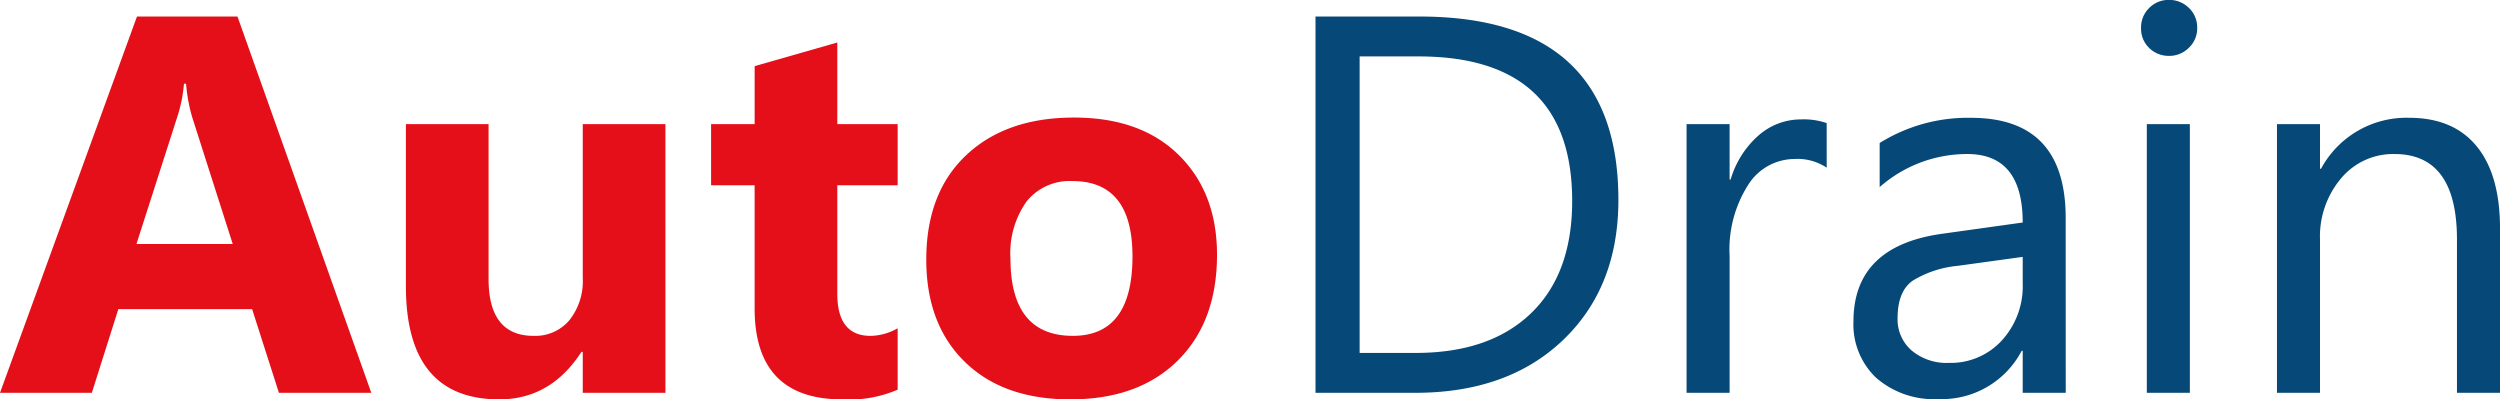
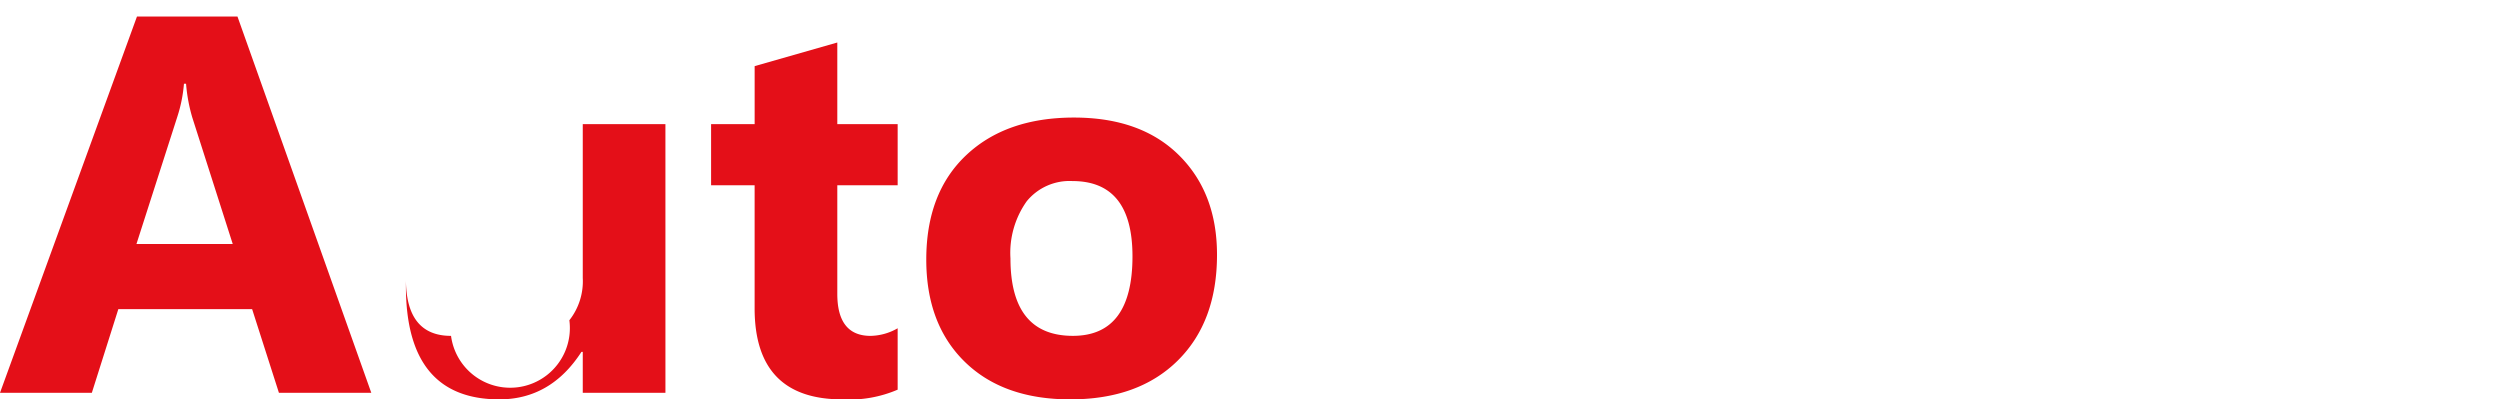
<svg xmlns="http://www.w3.org/2000/svg" width="279.806" height="44.698" viewBox="0 0 279.806 44.698">
  <g id="Groupe_153" data-name="Groupe 153" transform="translate(-1193.176 -144.686)">
-     <path id="Tracé_382" data-name="Tracé 382" d="M41.732,16.907H31.394l-3-9.368H13.421l-2.966,9.368H.176l15.33-42.114H26.754ZM26.225.255,21.7-13.9a18.446,18.446,0,0,1-.7-3.788h-.235a16.063,16.063,0,0,1-.734,3.671L15.447.255ZM74.653,16.907H65.4V12.325h-.147q-3.436,5.316-9.192,5.316-10.455,0-10.455-12.658V-13.166h9.251V4.161q0,6.373,5.051,6.373A5,5,0,0,0,63.9,8.787a7.046,7.046,0,0,0,1.5-4.743v-17.21h9.251Zm25.991-.352a13.717,13.717,0,0,1-6.2,1.087q-9.809,0-9.809-10.191V-6.323H79.763v-6.843h4.875v-6.49L93.889-22.3v9.133h6.755v6.843H93.889V5.835q0,4.7,3.73,4.7a6.288,6.288,0,0,0,3.025-.852Zm19.324,1.087q-7.518,0-11.821-4.214t-4.3-11.439q0-7.459,4.464-11.674t12.07-4.214q7.489,0,11.747,4.214t4.258,11.145q0,7.489-4.391,11.835T119.968,17.641ZM120.2-6.793a6.19,6.19,0,0,0-5.11,2.261,9.972,9.972,0,0,0-1.821,6.4q0,8.664,6.99,8.664,6.667,0,6.667-8.9Q126.928-6.793,120.2-6.793Z" transform="translate(1193 171.743)" fill="#e40f18" />
-     <path id="Tracé_381" data-name="Tracé 381" d="M3.3,17.65V-24.464h11.63Q37.2-24.464,37.2-3.936q0,9.75-6.182,15.668T14.465,17.65ZM8.239-20V13.186h6.285q8.282,0,12.893-4.435t4.611-12.57Q32.027-20,14.817-20ZM60.514-7.548a5.889,5.889,0,0,0-3.642-.969A6.146,6.146,0,0,0,51.718-5.61a13.442,13.442,0,0,0-2.07,7.929V17.65H44.831V-12.423h4.816v6.2h.117a10.5,10.5,0,0,1,3.142-4.949,7.166,7.166,0,0,1,4.728-1.777,7.863,7.863,0,0,1,2.878.411Zm26.754,25.2H82.452v-4.7h-.117a10.083,10.083,0,0,1-9.251,5.4,9.887,9.887,0,0,1-7.034-2.379,8.242,8.242,0,0,1-2.54-6.314q0-8.429,9.926-9.809L82.452-1.41q0-7.665-6.2-7.665a14.8,14.8,0,0,0-9.809,3.7v-4.934a18.637,18.637,0,0,1,10.22-2.819q10.6,0,10.6,11.219ZM82.452,2.437l-7.254,1a11.777,11.777,0,0,0-5.051,1.659q-1.7,1.189-1.7,4.214a4.59,4.59,0,0,0,1.571,3.6A6.071,6.071,0,0,0,74.2,14.3a7.731,7.731,0,0,0,5.918-2.511,8.971,8.971,0,0,0,2.335-6.358Zm16.358-22.5a3.052,3.052,0,0,1-2.2-.881,2.974,2.974,0,0,1-.91-2.232,3.022,3.022,0,0,1,.91-2.247,3.025,3.025,0,0,1,2.2-.9,3.11,3.11,0,0,1,2.247.9,3,3,0,0,1,.925,2.247,2.977,2.977,0,0,1-.925,2.2A3.084,3.084,0,0,1,98.81-20.059Zm2.349,37.709H96.343V-12.423h4.816Zm34.713,0h-4.816V.5q0-9.574-6.99-9.574a7.582,7.582,0,0,0-5.976,2.717A10.069,10.069,0,0,0,115.726.5V17.65h-4.816V-12.423h4.816v4.993h.117a10.854,10.854,0,0,1,9.868-5.7q4.934,0,7.548,3.186t2.614,9.207Z" transform="translate(1337.11 171)" fill="#064877" />
+     <path id="Tracé_382" data-name="Tracé 382" d="M41.732,16.907H31.394l-3-9.368H13.421l-2.966,9.368H.176l15.33-42.114H26.754ZM26.225.255,21.7-13.9a18.446,18.446,0,0,1-.7-3.788h-.235a16.063,16.063,0,0,1-.734,3.671L15.447.255ZM74.653,16.907H65.4V12.325h-.147q-3.436,5.316-9.192,5.316-10.455,0-10.455-12.658V-13.166V4.161q0,6.373,5.051,6.373A5,5,0,0,0,63.9,8.787a7.046,7.046,0,0,0,1.5-4.743v-17.21h9.251Zm25.991-.352a13.717,13.717,0,0,1-6.2,1.087q-9.809,0-9.809-10.191V-6.323H79.763v-6.843h4.875v-6.49L93.889-22.3v9.133h6.755v6.843H93.889V5.835q0,4.7,3.73,4.7a6.288,6.288,0,0,0,3.025-.852Zm19.324,1.087q-7.518,0-11.821-4.214t-4.3-11.439q0-7.459,4.464-11.674t12.07-4.214q7.489,0,11.747,4.214t4.258,11.145q0,7.489-4.391,11.835T119.968,17.641ZM120.2-6.793a6.19,6.19,0,0,0-5.11,2.261,9.972,9.972,0,0,0-1.821,6.4q0,8.664,6.99,8.664,6.667,0,6.667-8.9Q126.928-6.793,120.2-6.793Z" transform="translate(1193 171.743)" fill="#e40f18" />
  </g>
</svg>